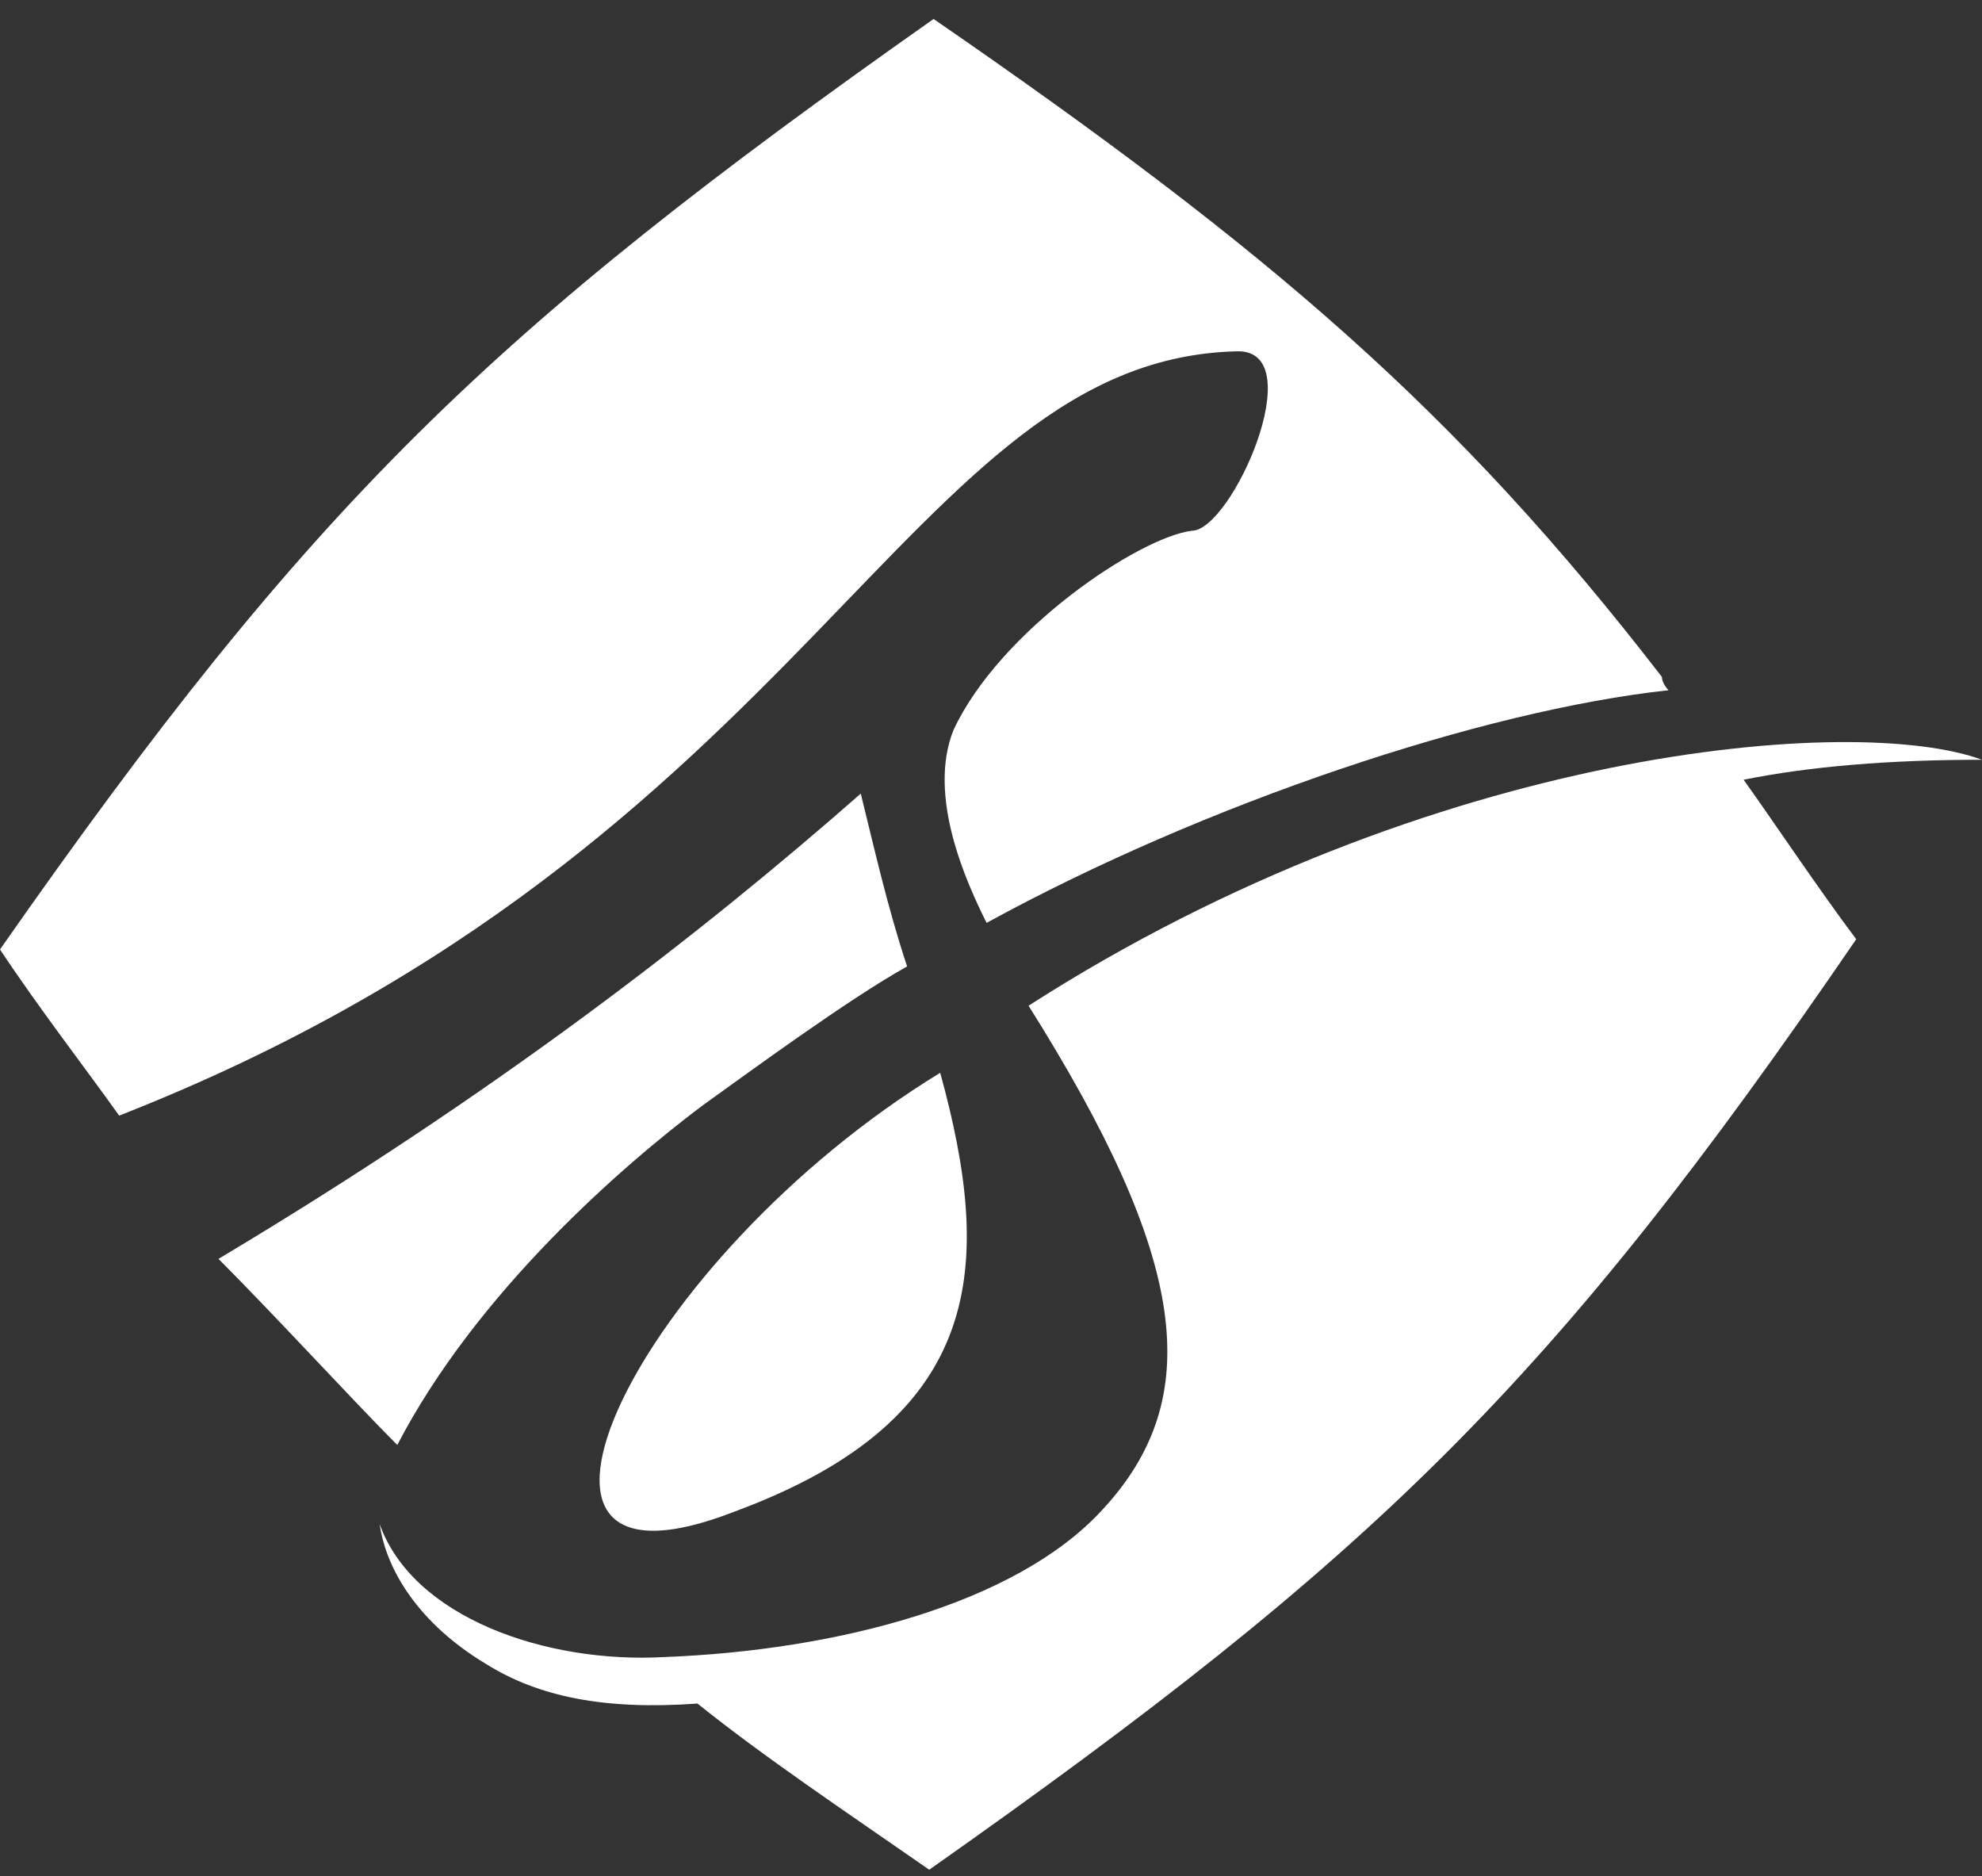
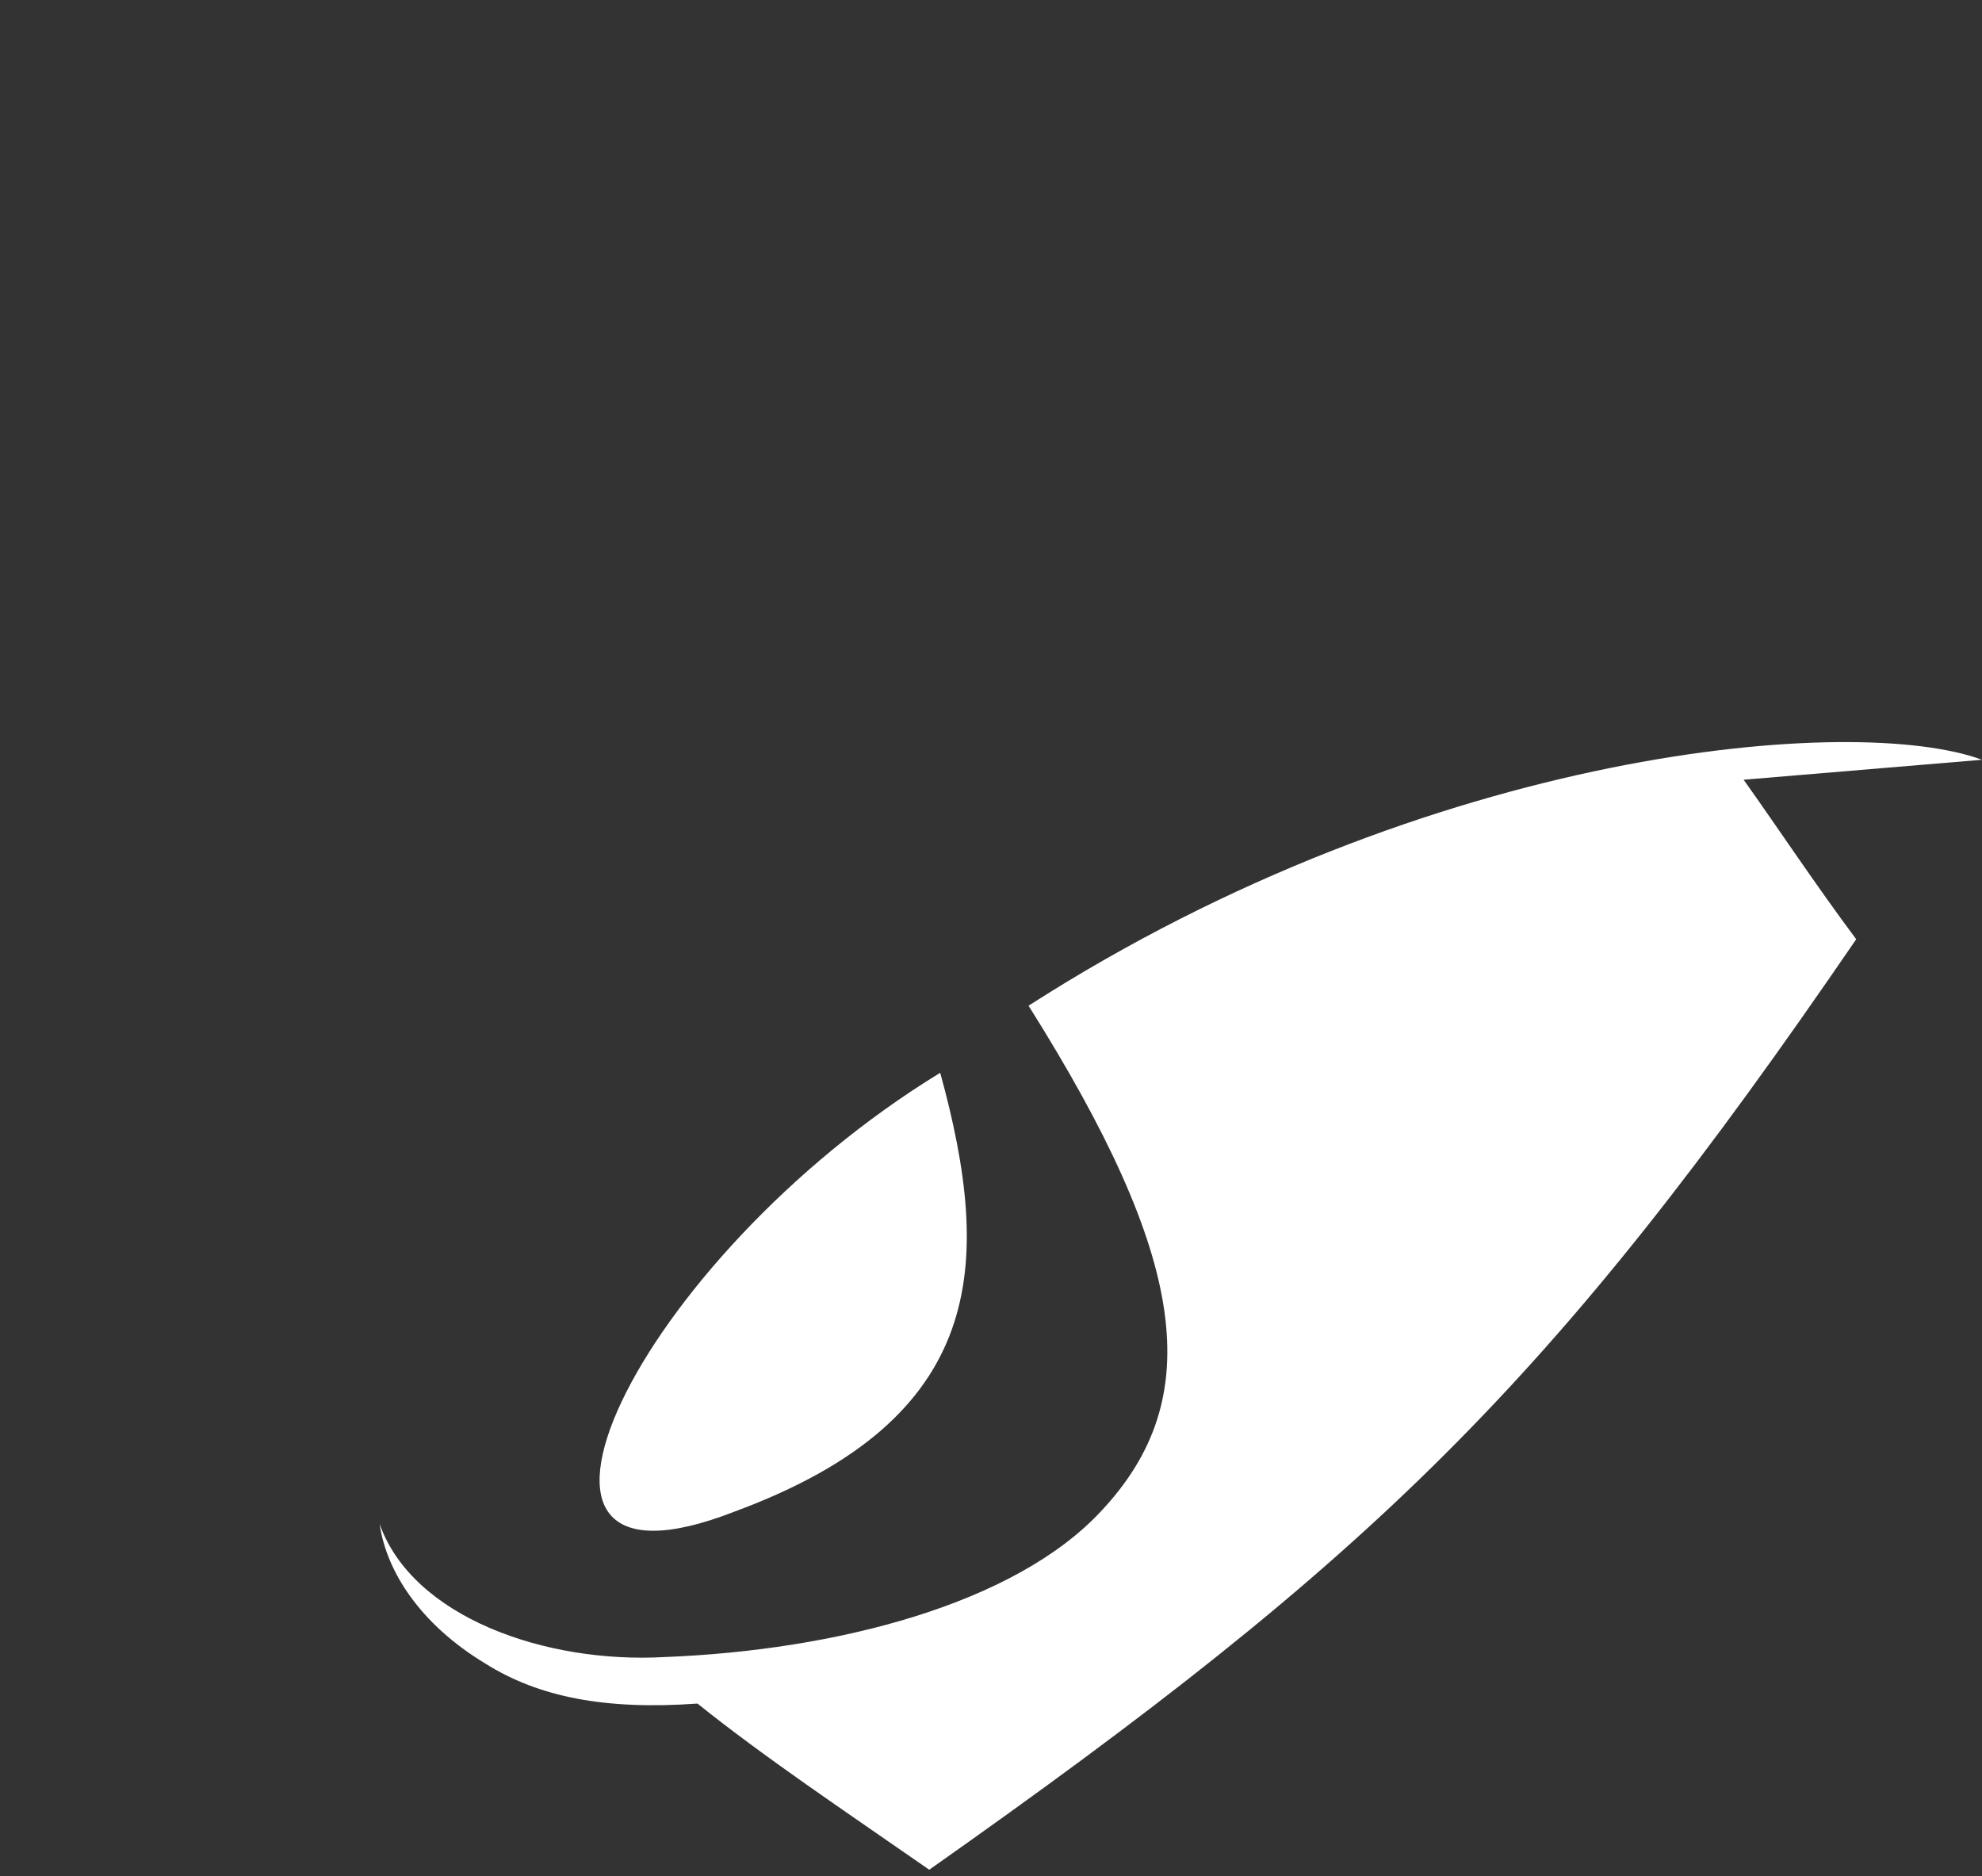
<svg xmlns="http://www.w3.org/2000/svg" width="56" height="53" viewBox="0 0 56 53" fill="none">
  <rect x="0" y="0" width="56" height="53" fill="#333333" stroke="none" />
-   <path d="M34.984 9.924C37.042 9.924 34.797 14.994 33.674 14.994C32.178 15.181 28.249 17.81 26.939 20.627C26.191 22.504 27.314 24.945 27.875 26.072C34.048 22.692 41.906 20.064 47.144 19.5C47.144 19.5 46.957 19.312 46.957 19.125C41.157 11.614 35.919 7.108 26.378 0.536C13.844 9.361 8.793 14.243 0 26.823C1.122 28.513 2.432 30.203 3.367 31.517C23.011 23.819 25.63 10.112 34.984 9.924Z" fill="white" />
  <path d="M20.766 42.699C27.875 40.071 28.062 35.752 26.565 30.307C17.959 35.564 13.095 45.704 20.766 42.699Z" fill="white" />
-   <path d="M11.225 40.822C13.469 36.503 17.585 32.935 19.83 31.245C21.14 30.307 23.946 28.241 25.63 27.302C25.068 25.613 24.694 23.923 24.32 22.42C19.83 26.363 14.031 30.87 6.173 35.564C7.857 37.254 9.915 39.507 11.225 40.822Z" fill="white" />
-   <path d="M56 21.464C52.446 20.15 40.473 21.089 29.061 28.412C33.551 35.547 34.112 39.49 31.119 42.682C28.687 45.311 23.636 46.625 18.771 46.813C15.404 47.001 11.662 45.686 10.727 43.057C10.914 44.372 11.85 45.874 13.72 47.001C15.217 47.94 17.088 48.315 19.707 48.127C21.578 49.629 23.823 51.132 26.255 52.821C38.789 43.996 43.84 39.114 52.446 26.534C51.323 25.032 50.201 23.342 49.265 22.028C51.136 21.652 53.381 21.464 56 21.464Z" fill="white" />
+   <path d="M56 21.464C52.446 20.15 40.473 21.089 29.061 28.412C33.551 35.547 34.112 39.49 31.119 42.682C28.687 45.311 23.636 46.625 18.771 46.813C15.404 47.001 11.662 45.686 10.727 43.057C10.914 44.372 11.85 45.874 13.72 47.001C15.217 47.94 17.088 48.315 19.707 48.127C21.578 49.629 23.823 51.132 26.255 52.821C38.789 43.996 43.84 39.114 52.446 26.534C51.323 25.032 50.201 23.342 49.265 22.028Z" fill="white" />
</svg>